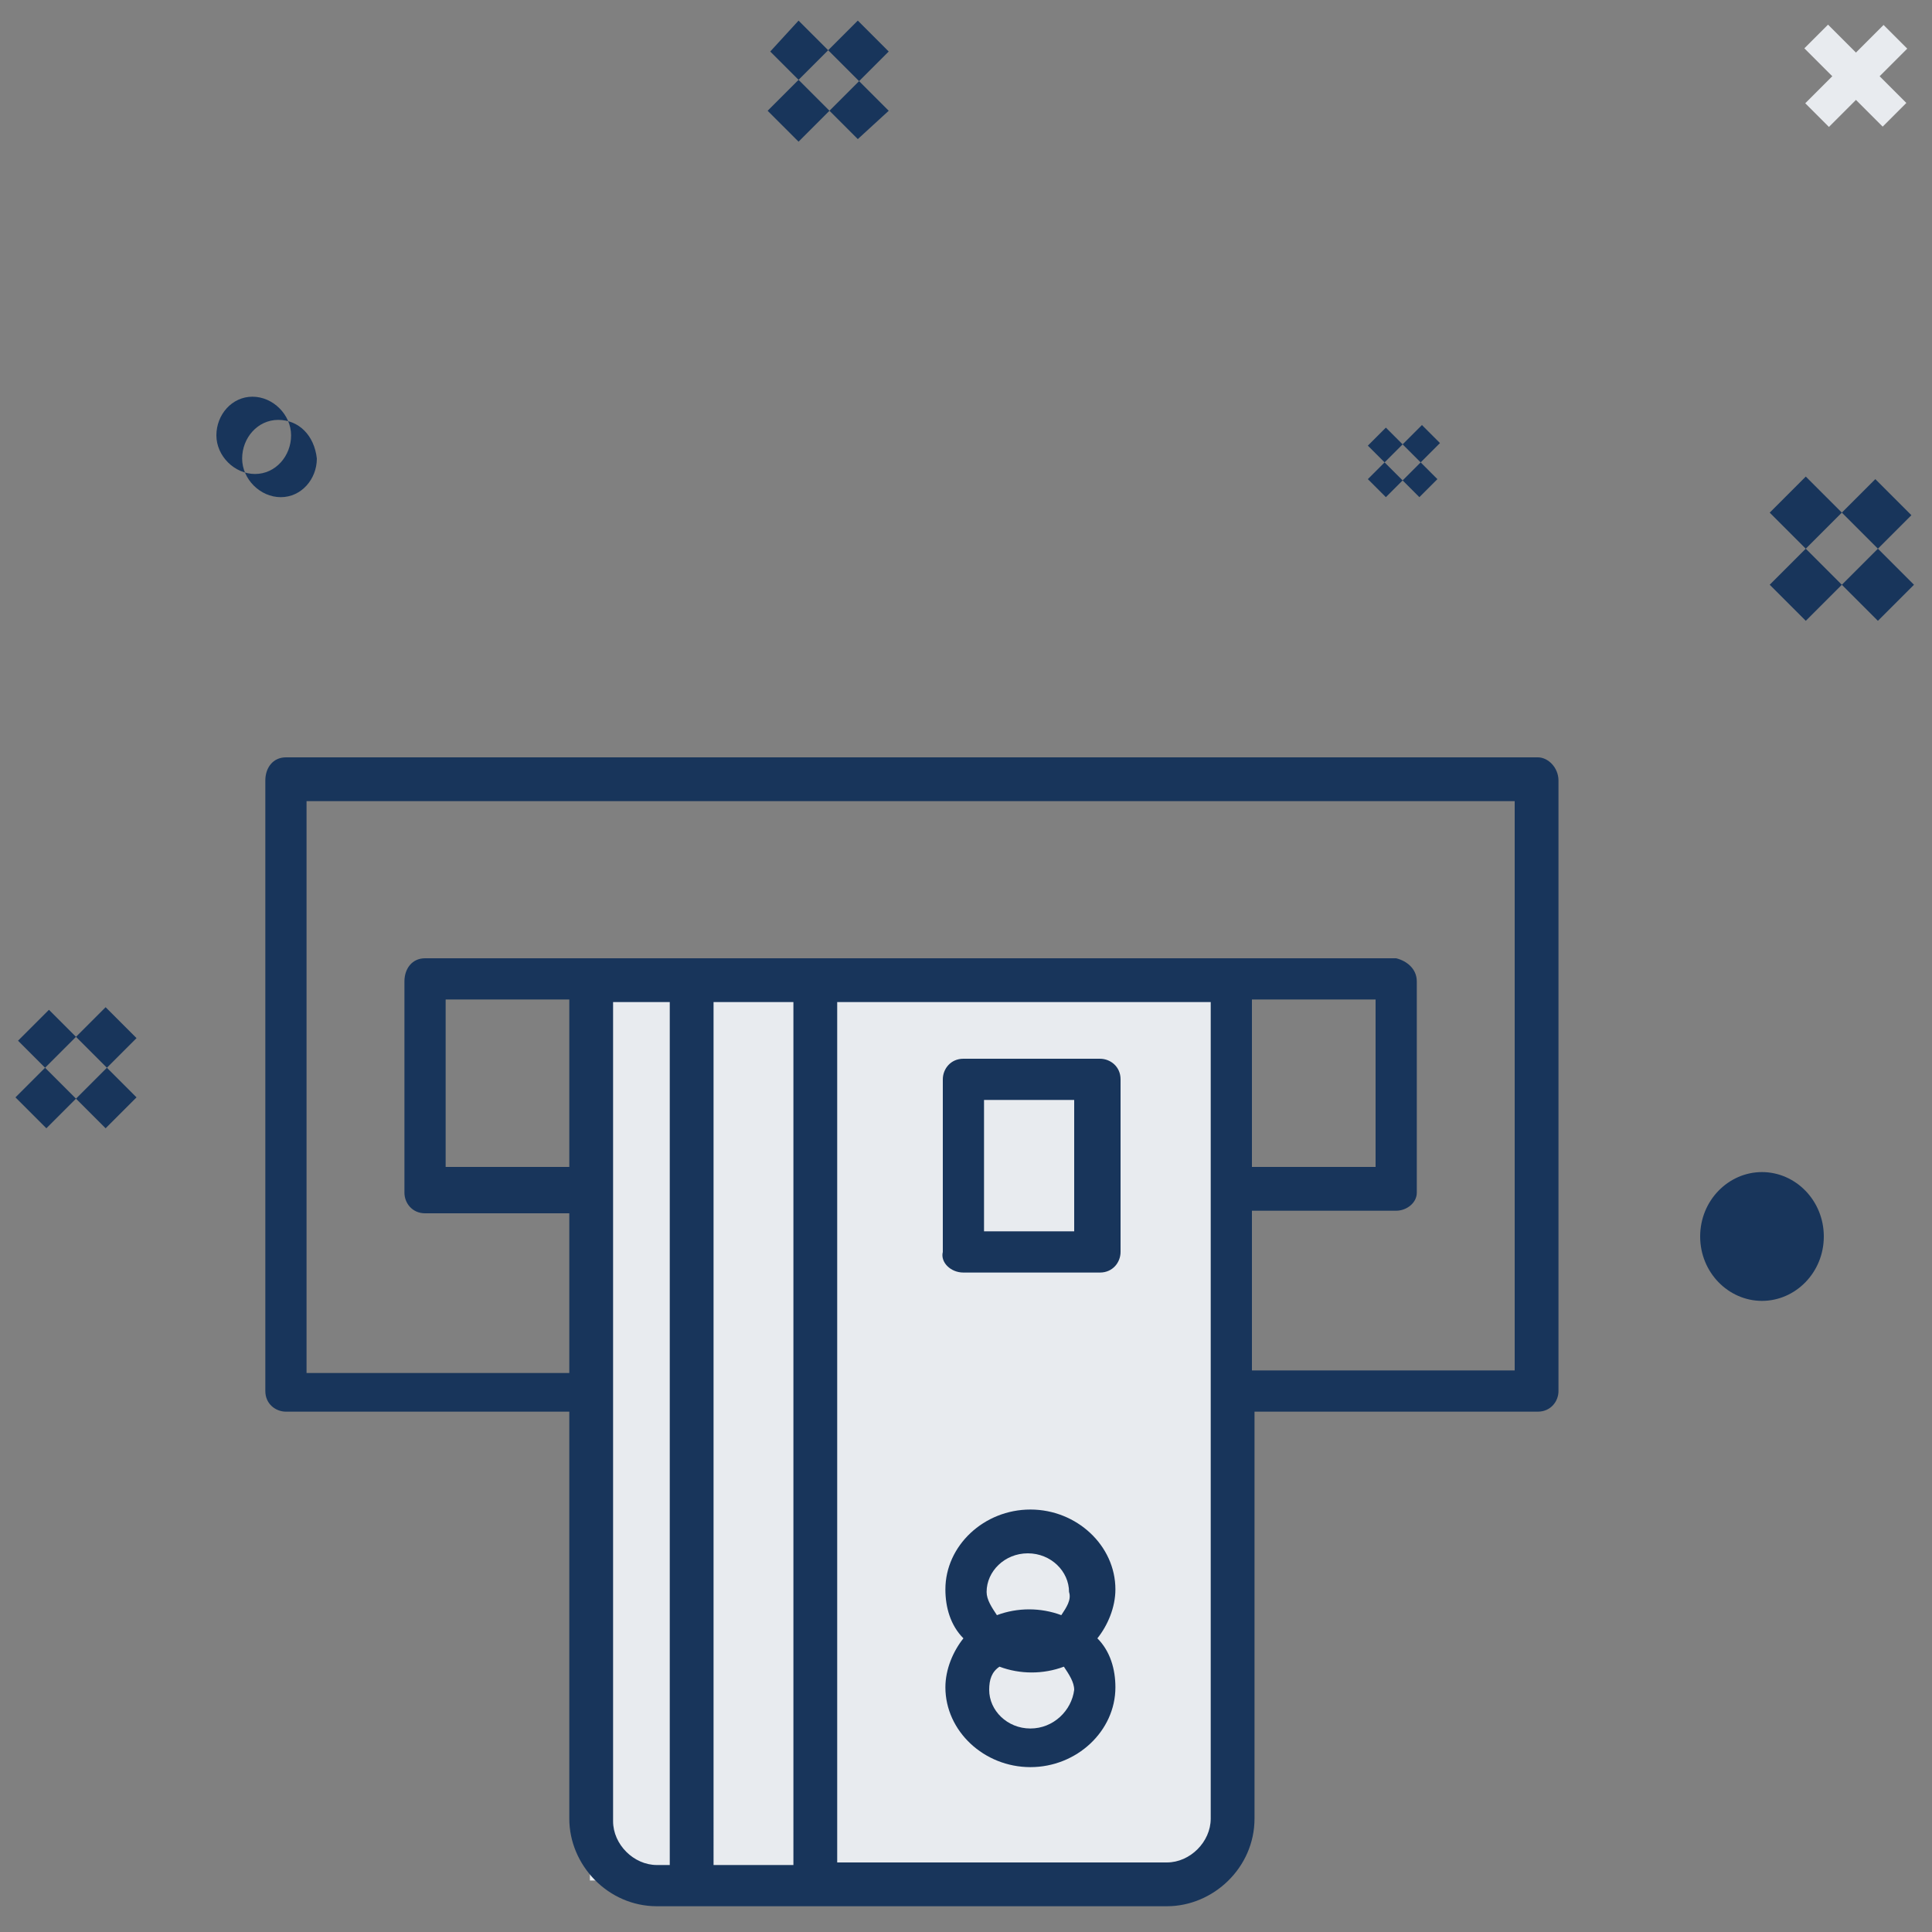
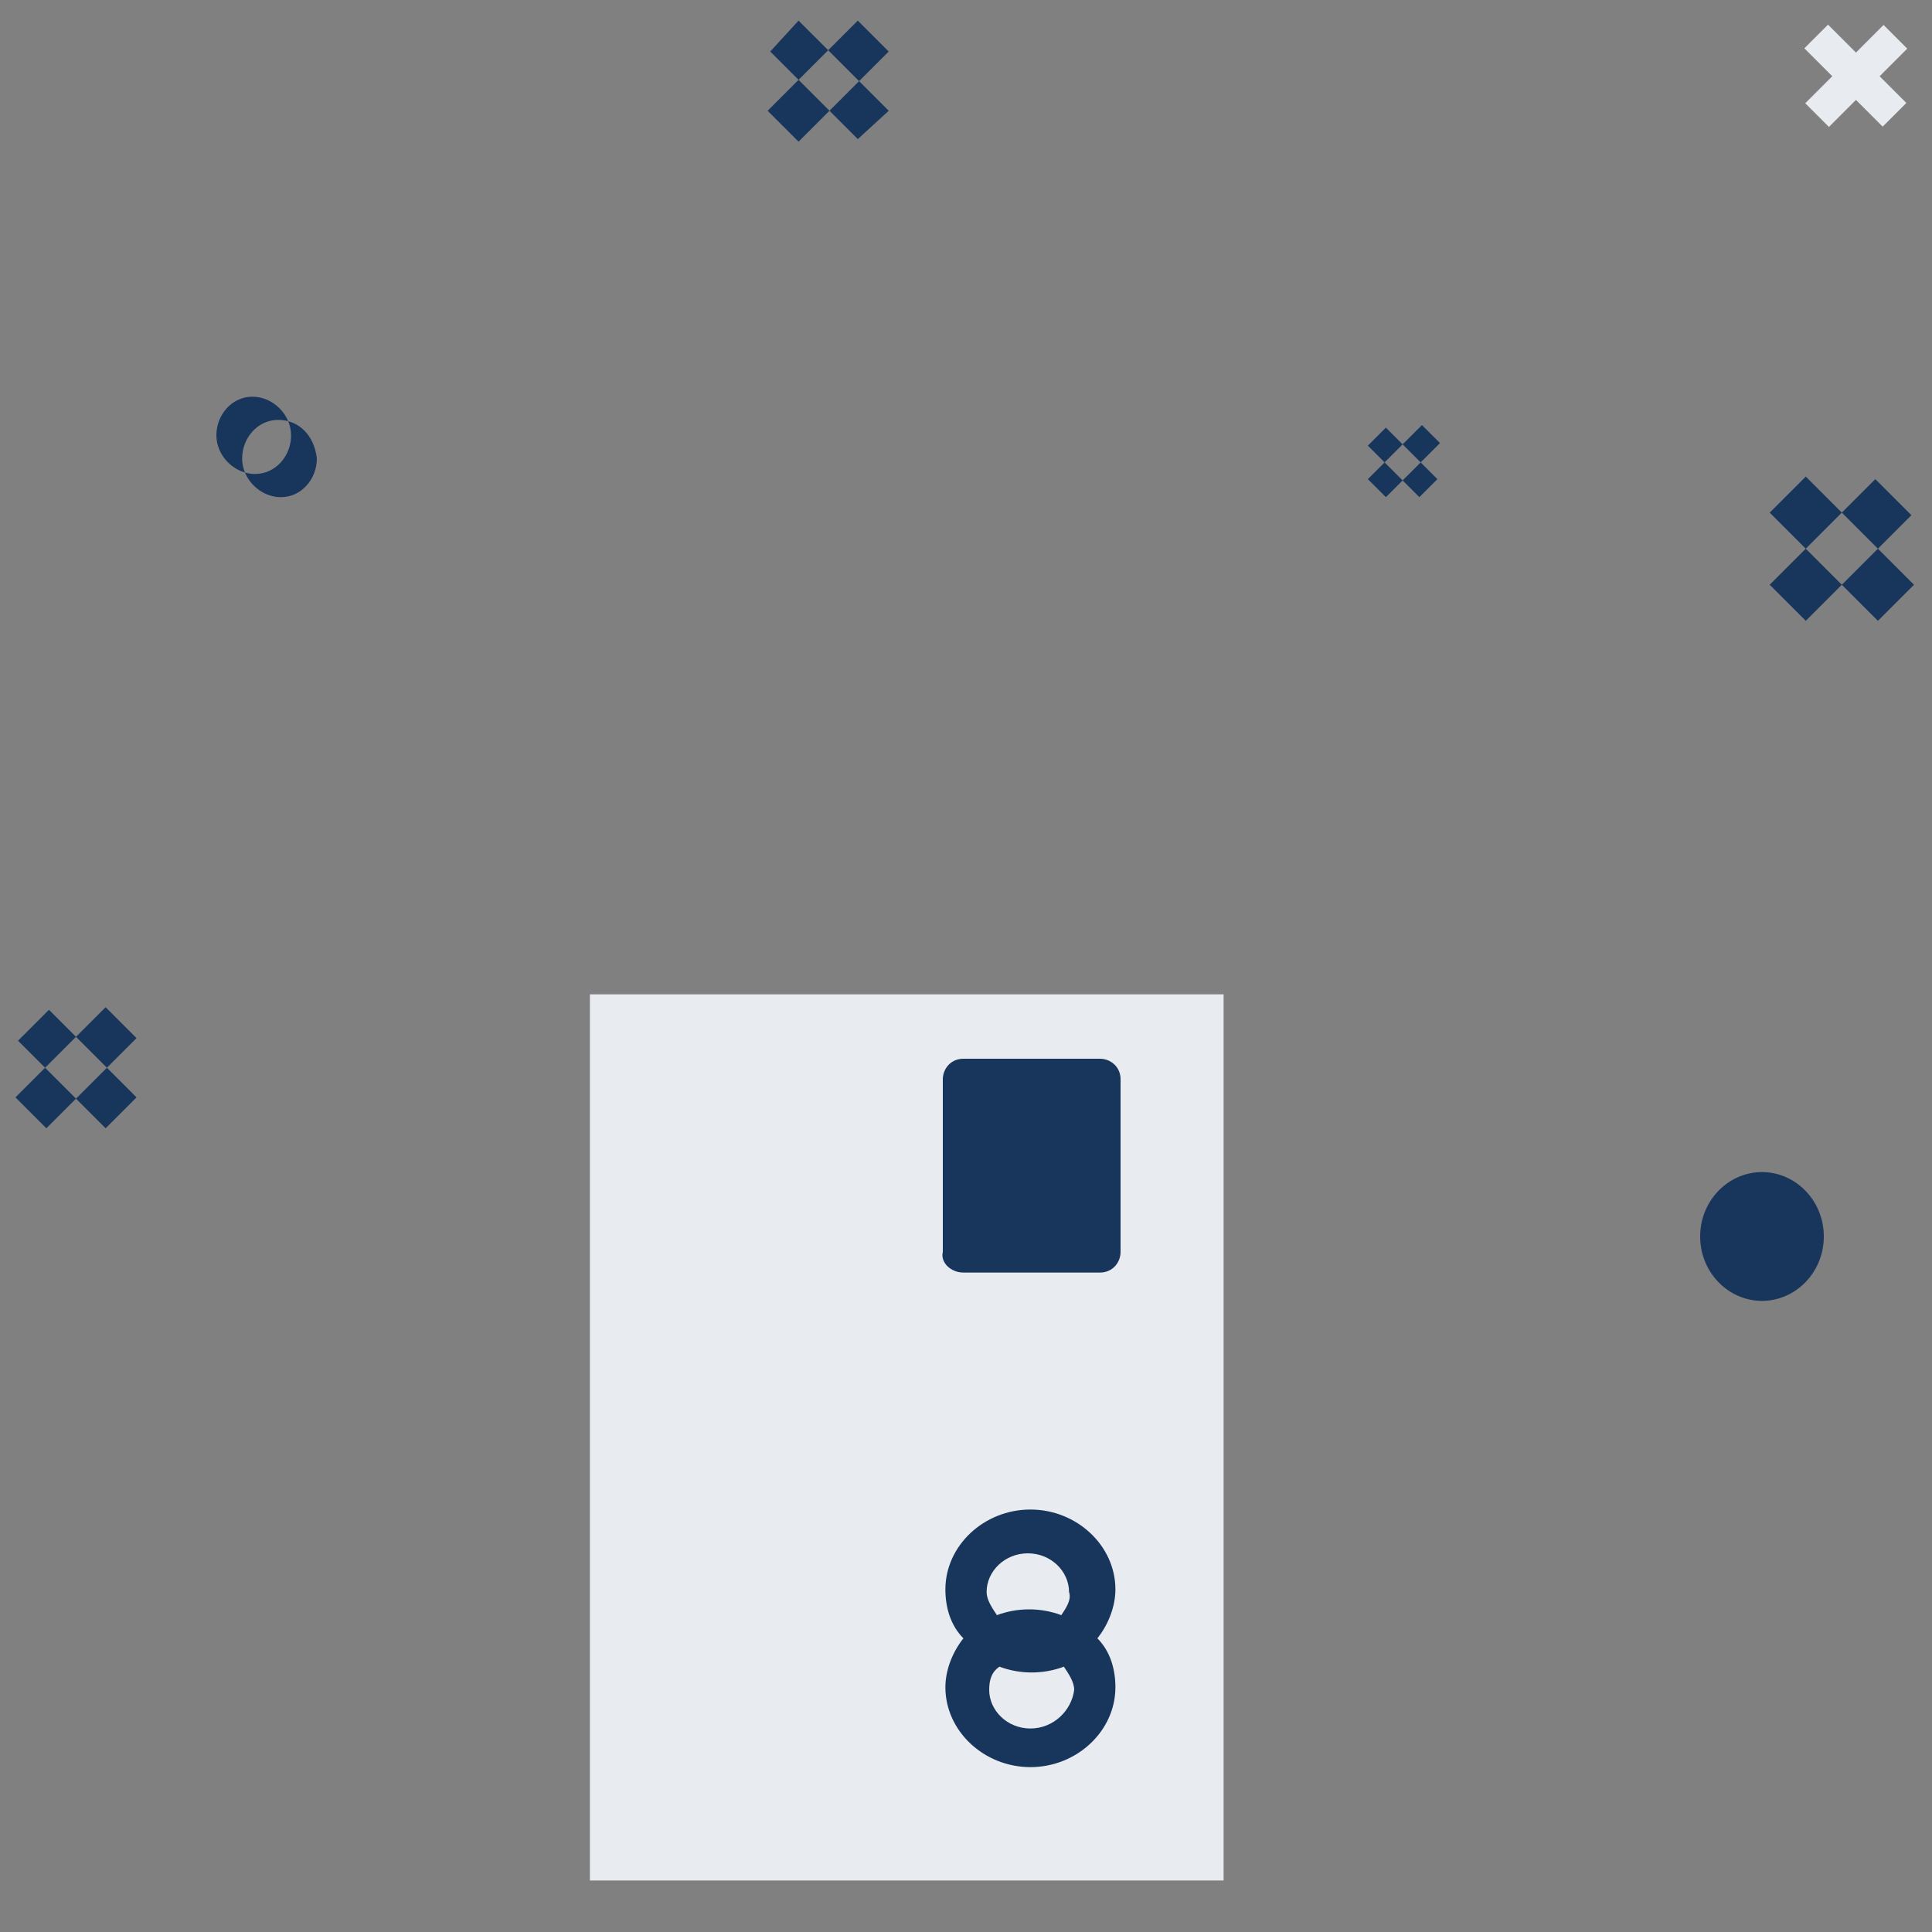
<svg xmlns="http://www.w3.org/2000/svg" version="1.1" baseProfile="tiny" id="Layer_1" x="0px" y="0px" viewBox="0 0 75 75" xml:space="preserve">
  <rect x="0" y="0" width="75" height="75" fill="#808080" stroke="none" />
  <rect x="22.9" y="38.6" fill="#E8EBEF" width="24.6" height="34.4" />
  <path id="Star" fill-rule="evenodd" fill="#18355B" d="M5.3,42.6l-3.4-3.4l-1.2,1.2l3.4,3.4L5.3,42.6z M5.3,40.3l-1.2-1.2l-3.5,3.5  l1.2,1.2L5.3,40.3z M55.8,18.6l-2-2l-0.7,0.7l2,2L55.8,18.6z M55.9,17.2l-0.7-0.7l-2.1,2.1l0.7,0.7L55.9,17.2z M9.8,15.4  c-0.8,0-1.4,0.7-1.4,1.5c0,0.8,0.7,1.5,1.5,1.5c0.8,0,1.4-0.7,1.4-1.5C11.3,16.1,10.6,15.4,9.8,15.4z M34.5,4.3L31,0.8L29.9,2  l3.4,3.4L34.5,4.3z M34.5,2l-1.2-1.2l-3.5,3.5L31,5.5L34.5,2L34.5,2z M72.8,18.6l-4.1,4.1l1.4,1.4l4.1-4.1L72.8,18.6z M70.1,18.5  l-1.4,1.4l4.2,4.2l1.4-1.4L70.1,18.5z M10.8,16.3c-0.8,0-1.4,0.7-1.4,1.5c0,0.8,0.7,1.5,1.5,1.5c0.8,0,1.4-0.7,1.4-1.5  C12.2,16.9,11.6,16.3,10.8,16.3z M68.4,45.5c-1.3,0-2.4,1.1-2.4,2.5c0,1.4,1.1,2.5,2.4,2.5c1.3,0,2.4-1.1,2.4-2.5c0,0,0,0,0,0  C70.8,46.6,69.7,45.5,68.4,45.5L68.4,45.5z" />
  <rect x="69.9" y="2.3" transform="matrix(0.707 -0.707 0.707 0.707 19.034 51.802)" fill-rule="evenodd" fill="#E8EBEF" width="4.3" height="1.3" />
  <rect x="69.9" y="2.3" transform="matrix(0.707 0.707 -0.707 0.707 23.171 -50.089)" fill-rule="evenodd" fill="#E8EBEF" width="4.3" height="1.3" />
-   <path fill="#18355B" d="M59.7,29.4H11.1c-0.5,0-0.8,0.4-0.8,0.9V54c0,0.5,0.4,0.8,0.8,0.8c0,0,0,0,0,0h11v15.8  c0,1.8,1.5,3.4,3.4,3.4h19.8c1.8,0,3.4-1.5,3.4-3.4V54.8h11c0.5,0,0.8-0.4,0.8-0.8c0,0,0,0,0,0V30.3C60.5,29.8,60.1,29.4,59.7,29.4z   M22.1,45.3h-4.8v-6.5h4.8V45.3z M26,72.4h-0.5c-0.9,0-1.7-0.8-1.7-1.7V38.9H26V72.4z M30.8,72.4h-3.1V38.9h3.1V72.4z M47,70.6  c0,0.9-0.8,1.7-1.7,1.7H32.5V38.9H47V70.6z M58.8,53.2H48.6V47h5.6c0.4,0,0.8-0.3,0.8-0.7c0,0,0,0,0,0v-8.2c0-0.5-0.4-0.8-0.8-0.9  H16.5c-0.5,0-0.8,0.4-0.8,0.9v8.2c0,0.4,0.3,0.8,0.8,0.8c0,0,0,0,0,0h5.6v6.2H11.9V31.1h46.9V53.2z M48.6,45.3v-6.5h4.8v6.5H48.6z" />
  <path fill="#18355B" d="M40,58.6c-1.8,0-3.3,1.4-3.3,3.1c0,0.7,0.2,1.4,0.7,1.9c-0.4,0.5-0.7,1.2-0.7,1.9c0,1.7,1.5,3.1,3.3,3.1  c1.8,0,3.3-1.4,3.3-3.1c0-0.7-0.2-1.4-0.7-1.9c0.4-0.5,0.7-1.2,0.7-1.9C43.3,60,41.8,58.6,40,58.6z M40,67.1c-0.9,0-1.6-0.7-1.6-1.5  c0-0.4,0.1-0.7,0.4-0.9c0.8,0.3,1.7,0.3,2.5,0c0.2,0.3,0.4,0.6,0.4,0.9C41.6,66.4,40.9,67.1,40,67.1L40,67.1z M41.2,62.7  c-0.8-0.3-1.7-0.3-2.5,0c-0.2-0.3-0.4-0.6-0.4-0.9c0-0.8,0.7-1.5,1.6-1.5c0.9,0,1.6,0.7,1.6,1.5C41.6,62.1,41.4,62.4,41.2,62.7  L41.2,62.7z" />
-   <path fill="#18355B" d="M37.4,49.4h5.3c0.5,0,0.8-0.4,0.8-0.8v-6.7c0-0.5-0.4-0.8-0.8-0.8h-5.3c-0.5,0-0.8,0.4-0.8,0.8v6.7  C36.5,49,36.9,49.4,37.4,49.4z M38.2,42.7h3.5v5.1h-3.5V42.7z" />
+   <path fill="#18355B" d="M37.4,49.4h5.3c0.5,0,0.8-0.4,0.8-0.8v-6.7c0-0.5-0.4-0.8-0.8-0.8h-5.3c-0.5,0-0.8,0.4-0.8,0.8v6.7  C36.5,49,36.9,49.4,37.4,49.4z M38.2,42.7h3.5h-3.5V42.7z" />
</svg>